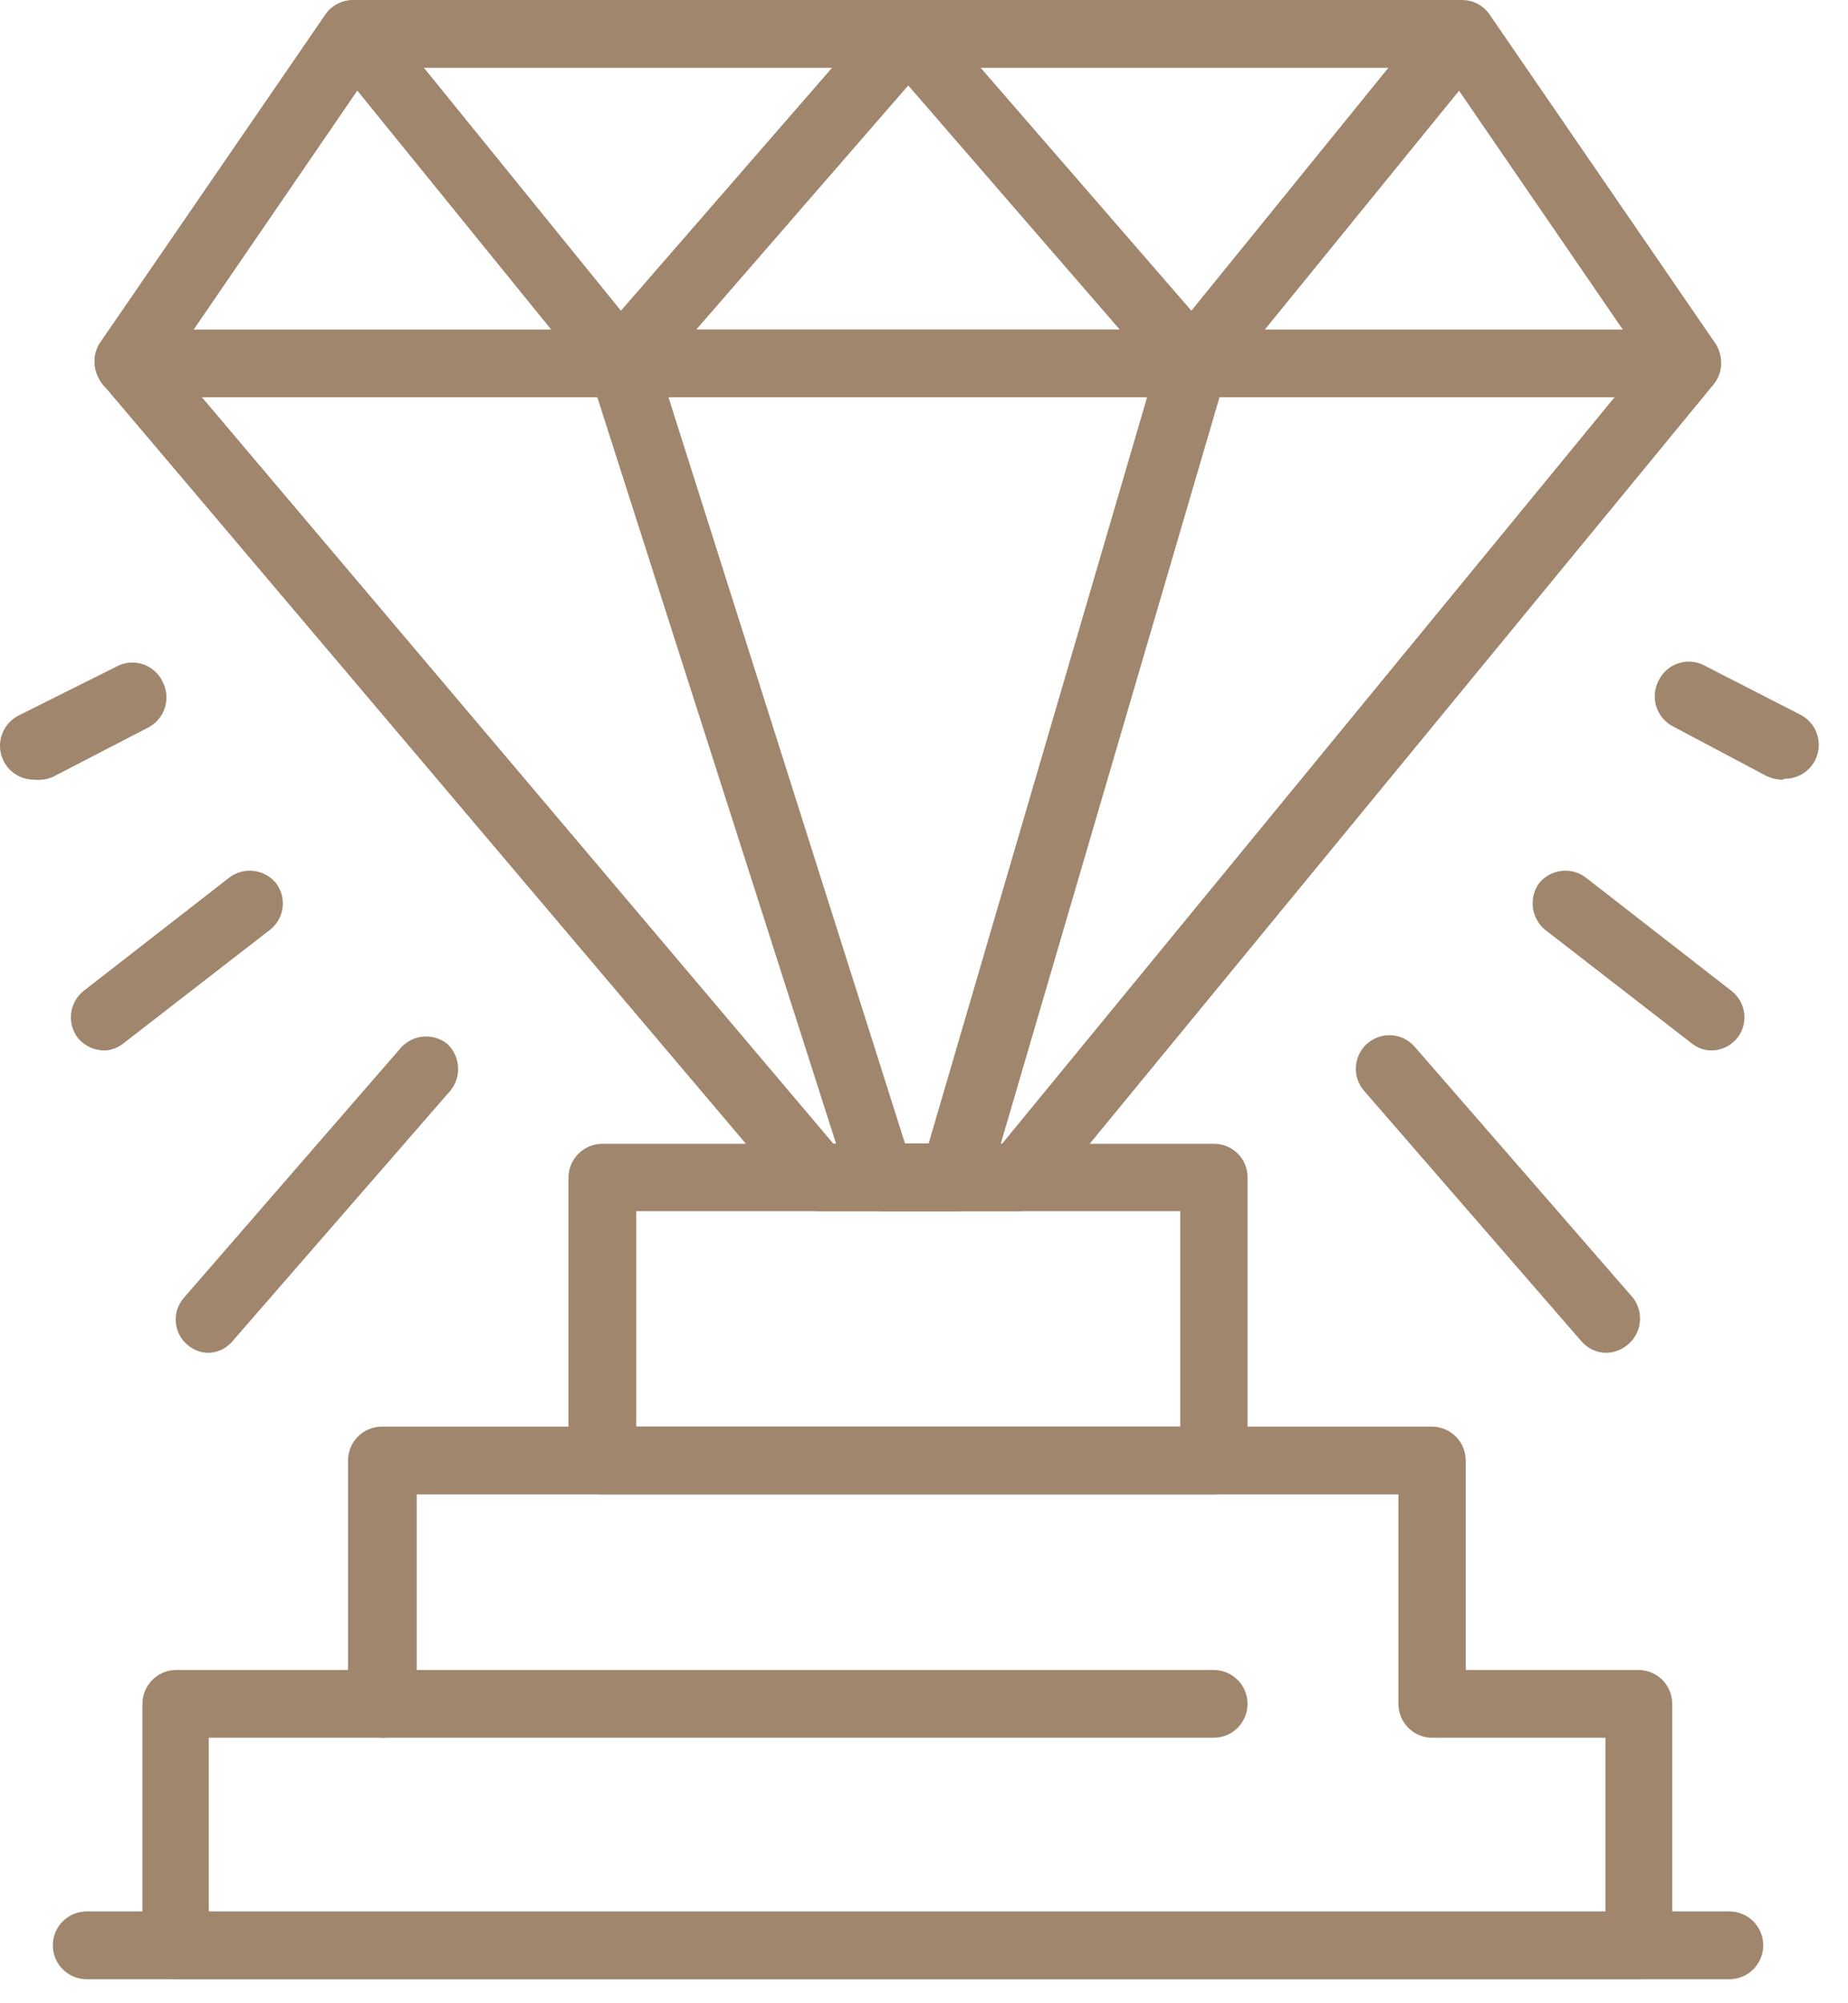
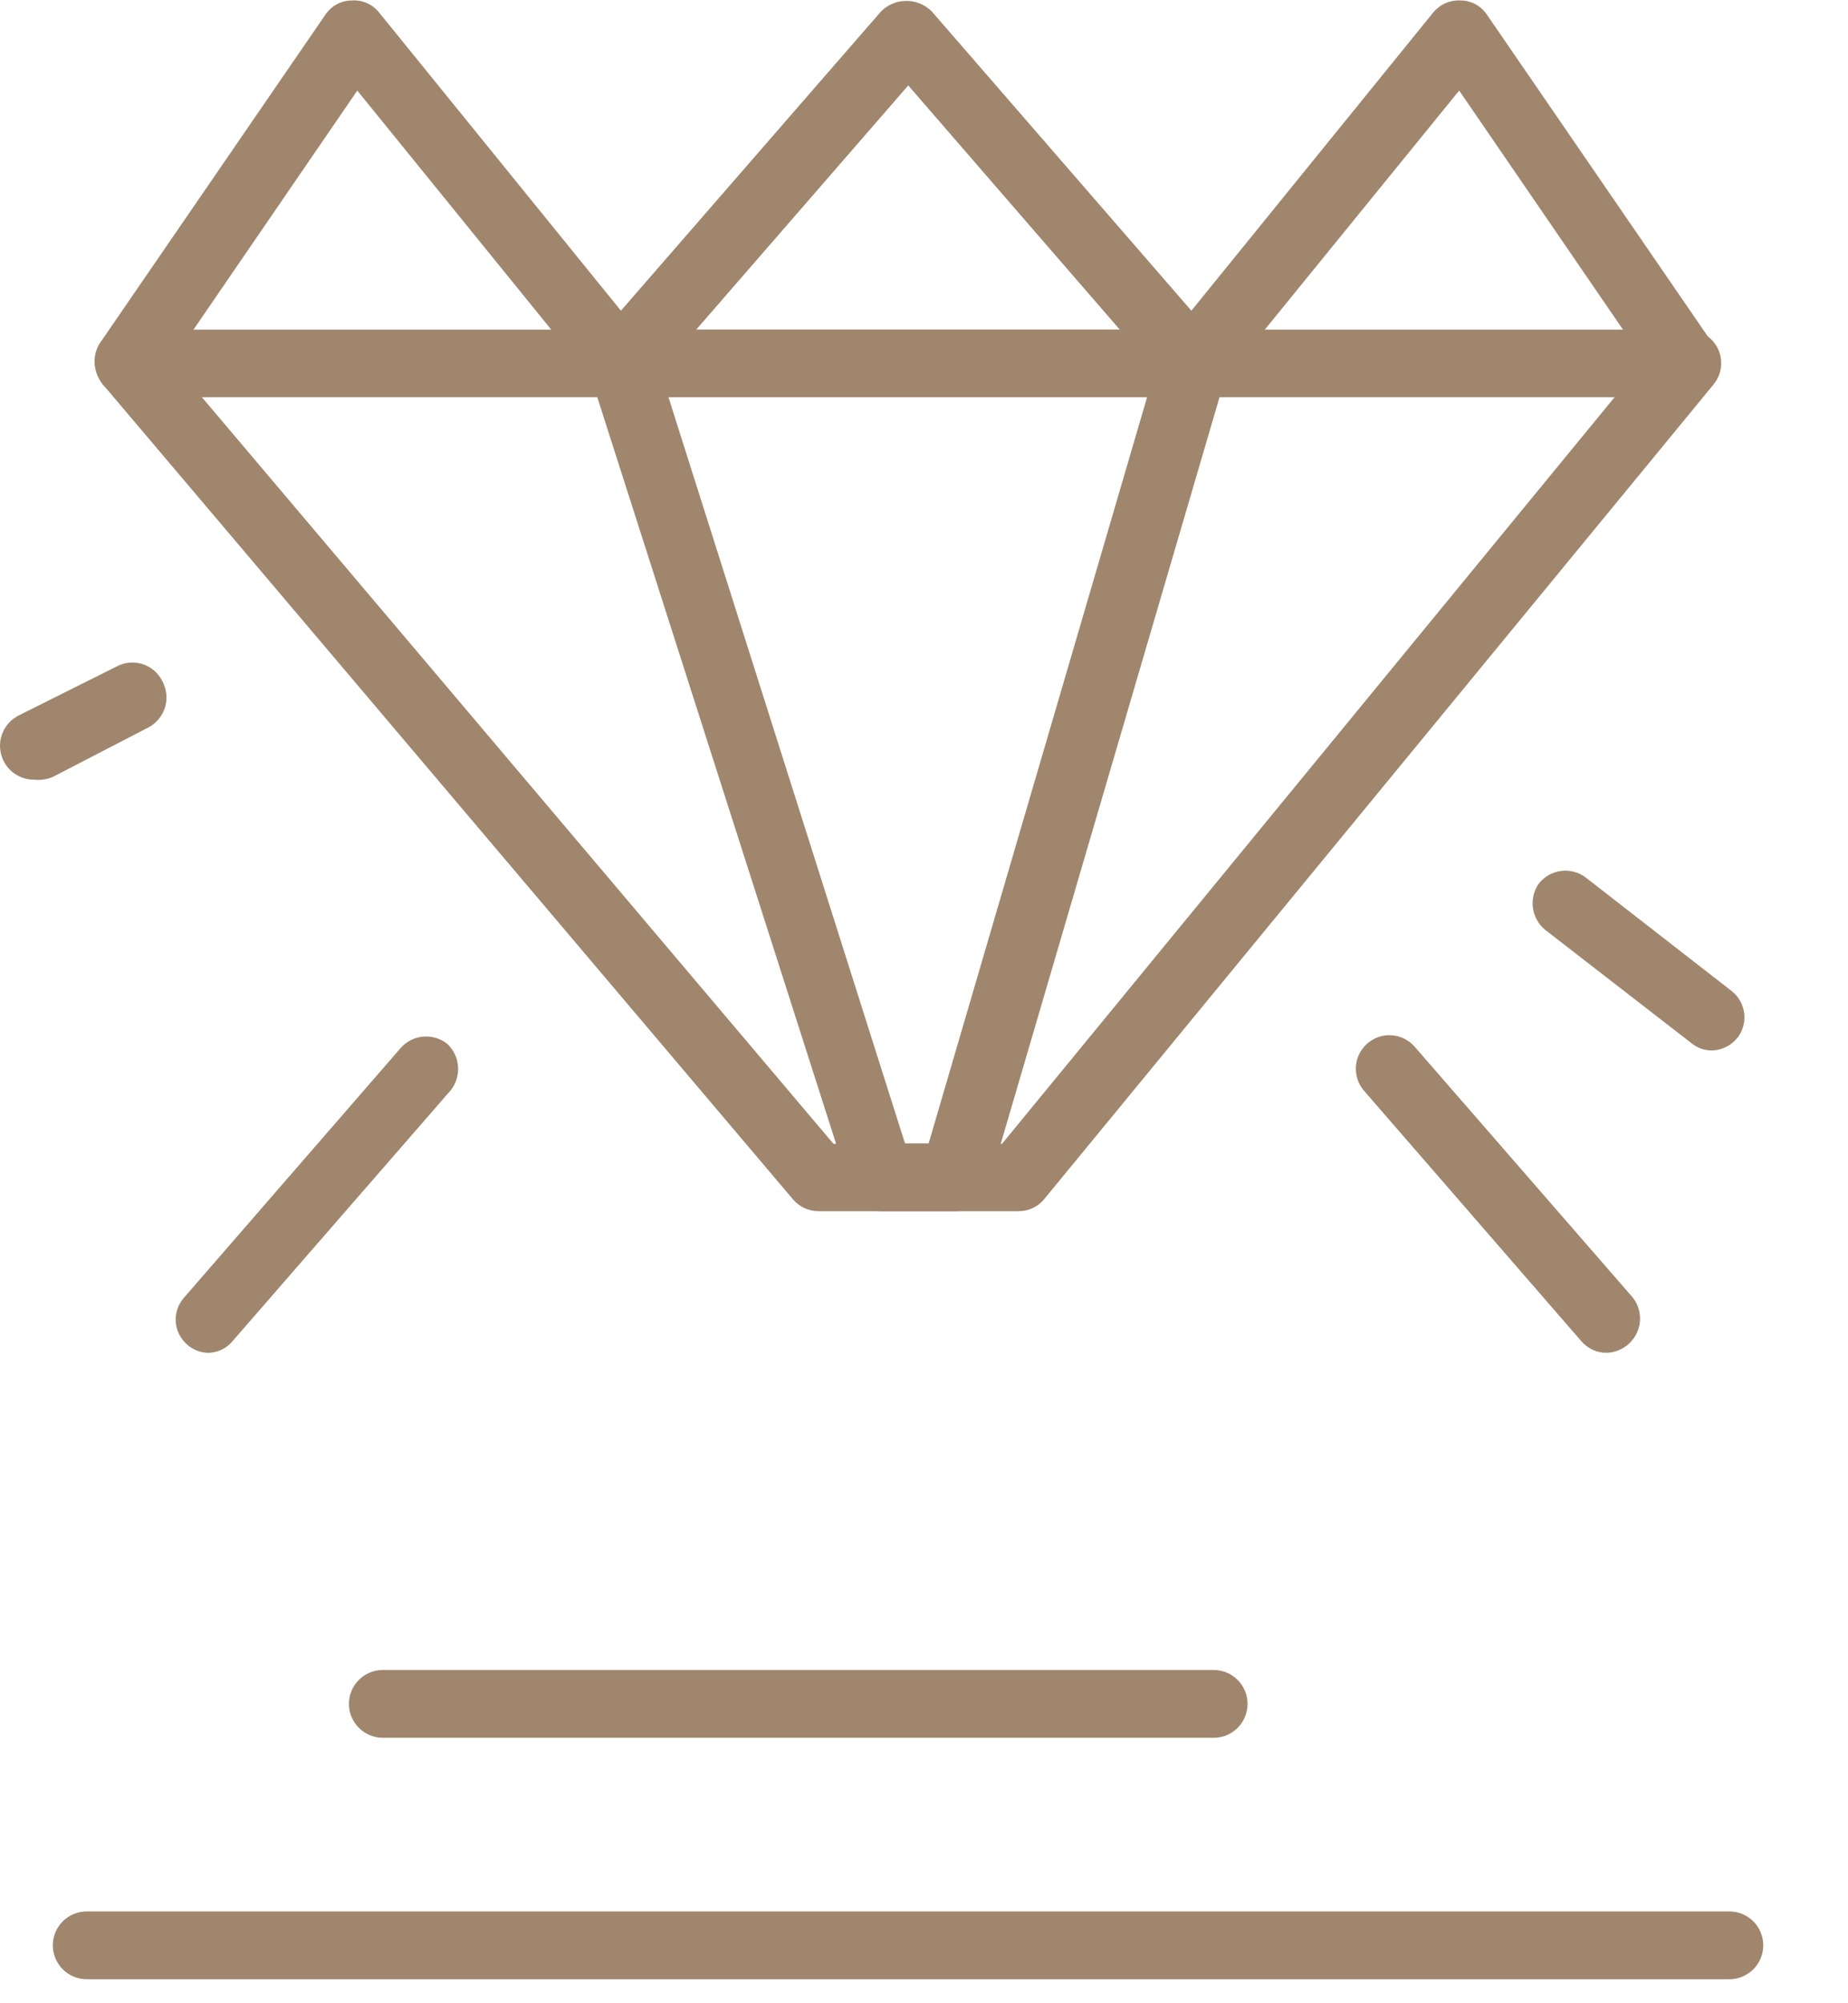
<svg xmlns="http://www.w3.org/2000/svg" width="48" height="52" viewBox="0 0 48 52" fill="none">
-   <path d="M43.821 10.307H3.349C3.19 10.306 3.034 10.261 2.898 10.178C2.762 10.096 2.651 9.978 2.577 9.837C2.498 9.699 2.456 9.544 2.456 9.385C2.456 9.226 2.498 9.07 2.577 8.933L8.448 0.386C8.529 0.268 8.636 0.171 8.762 0.104C8.888 0.036 9.029 0.001 9.172 1.49009e-06H37.974C38.117 -0 38.258 0.035 38.384 0.102C38.51 0.169 38.618 0.267 38.697 0.386L44.568 8.933C44.651 9.069 44.695 9.225 44.695 9.385C44.695 9.544 44.651 9.701 44.568 9.837C44.498 9.976 44.392 10.093 44.26 10.176C44.128 10.259 43.977 10.304 43.821 10.307ZM5.024 8.559H42.157L37.492 1.76H9.678L5.024 8.559Z" fill="#A0866D" />
  <path d="M43.821 10.307H3.349C3.19 10.306 3.034 10.261 2.898 10.178C2.762 10.095 2.651 9.977 2.577 9.837C2.498 9.699 2.456 9.543 2.456 9.385C2.456 9.226 2.498 9.07 2.577 8.933L8.448 0.386C8.524 0.272 8.625 0.178 8.745 0.113C8.865 0.048 8.999 0.013 9.136 0.012C9.271 0.002 9.406 0.026 9.53 0.08C9.654 0.135 9.763 0.219 9.847 0.325L16.128 8.065L22.88 0.301C22.966 0.213 23.069 0.143 23.183 0.095C23.297 0.047 23.419 0.023 23.543 0.023C23.666 0.023 23.788 0.047 23.902 0.095C24.016 0.143 24.119 0.213 24.206 0.301L30.945 8.065L37.226 0.325C37.312 0.221 37.421 0.138 37.544 0.083C37.668 0.029 37.803 0.004 37.938 0.012C38.074 0.013 38.208 0.048 38.328 0.113C38.448 0.178 38.55 0.272 38.625 0.386L44.496 8.933C44.579 9.069 44.623 9.225 44.623 9.385C44.623 9.544 44.579 9.701 44.496 9.837C44.432 9.965 44.337 10.076 44.219 10.158C44.101 10.24 43.964 10.291 43.821 10.307ZM32.85 8.559H42.157L37.901 2.351L32.85 8.559ZM18.081 8.559H29.088L23.591 2.218L18.081 8.559ZM5.024 8.559H14.32L9.28 2.351L5.024 8.559Z" fill="#A0866D" />
-   <path d="M31.524 38.792H15.646C15.413 38.792 15.189 38.699 15.024 38.534C14.859 38.369 14.766 38.145 14.766 37.912V30.57C14.766 30.337 14.859 30.113 15.024 29.948C15.189 29.783 15.413 29.691 15.646 29.691H31.524C31.64 29.689 31.755 29.71 31.863 29.754C31.97 29.798 32.068 29.863 32.15 29.945C32.232 30.027 32.297 30.124 32.34 30.232C32.384 30.339 32.406 30.454 32.404 30.57V37.912C32.404 38.145 32.311 38.369 32.146 38.534C31.981 38.699 31.757 38.792 31.524 38.792ZM16.526 37.032H30.656V31.439H16.526V37.032Z" fill="#A0866D" />
-   <path d="M42.604 51.377H4.579C4.345 51.377 4.122 51.285 3.957 51.12C3.792 50.955 3.699 50.731 3.699 50.497V44.229C3.699 43.995 3.792 43.772 3.957 43.607C4.122 43.441 4.345 43.349 4.579 43.349H9.04V37.912C9.04 37.681 9.131 37.459 9.293 37.294C9.456 37.129 9.676 37.035 9.908 37.032H37.191C37.424 37.032 37.648 37.125 37.813 37.29C37.978 37.455 38.071 37.679 38.071 37.912V43.349H42.568C42.799 43.352 43.02 43.446 43.182 43.611C43.344 43.776 43.435 43.998 43.435 44.229V50.546C43.424 50.763 43.333 50.967 43.179 51.121C43.025 51.275 42.821 51.366 42.604 51.377ZM5.423 49.666H41.699V45.109H37.203C36.969 45.109 36.745 45.016 36.58 44.851C36.415 44.686 36.322 44.462 36.322 44.229V38.792H10.824V44.229C10.824 44.462 10.731 44.686 10.566 44.851C10.401 45.016 10.177 45.109 9.944 45.109H5.423V49.666Z" fill="#A0866D" />
-   <path d="M26.472 31.44H21.264C21.138 31.44 21.014 31.413 20.899 31.361C20.785 31.309 20.683 31.233 20.601 31.138L2.685 9.994C2.579 9.867 2.51 9.712 2.489 9.547C2.468 9.383 2.494 9.216 2.565 9.066C2.631 8.913 2.741 8.784 2.88 8.694C3.02 8.604 3.182 8.557 3.348 8.559H43.821C43.988 8.556 44.153 8.601 44.296 8.689C44.438 8.778 44.552 8.906 44.624 9.057C44.695 9.209 44.721 9.378 44.698 9.545C44.675 9.711 44.605 9.867 44.496 9.994L27.123 31.126C27.044 31.223 26.945 31.301 26.832 31.355C26.72 31.409 26.597 31.438 26.472 31.44ZM21.649 29.692H26.026L41.94 10.307H5.241L21.649 29.692Z" fill="#A0866D" />
+   <path d="M26.472 31.44H21.264C21.138 31.44 21.014 31.413 20.899 31.361C20.785 31.309 20.683 31.233 20.601 31.138L2.685 9.994C2.579 9.867 2.51 9.712 2.489 9.547C2.631 8.913 2.741 8.784 2.88 8.694C3.02 8.604 3.182 8.557 3.348 8.559H43.821C43.988 8.556 44.153 8.601 44.296 8.689C44.438 8.778 44.552 8.906 44.624 9.057C44.695 9.209 44.721 9.378 44.698 9.545C44.675 9.711 44.605 9.867 44.496 9.994L27.123 31.126C27.044 31.223 26.945 31.301 26.832 31.355C26.72 31.409 26.597 31.438 26.472 31.44ZM21.649 29.692H26.026L41.94 10.307H5.241L21.649 29.692Z" fill="#A0866D" />
  <path d="M24.82 31.44H22.916C22.73 31.443 22.549 31.386 22.399 31.277C22.249 31.168 22.138 31.014 22.084 30.837L15.32 9.704C15.278 9.571 15.268 9.429 15.291 9.291C15.315 9.153 15.37 9.022 15.453 8.909C15.535 8.798 15.643 8.709 15.766 8.648C15.89 8.587 16.026 8.557 16.164 8.559H31.017C31.153 8.558 31.288 8.589 31.409 8.65C31.531 8.71 31.636 8.799 31.716 8.909C31.799 9.017 31.855 9.144 31.88 9.278C31.905 9.411 31.898 9.549 31.861 9.68L25.664 30.813C25.612 30.995 25.5 31.155 25.348 31.268C25.196 31.382 25.01 31.442 24.82 31.44ZM23.506 29.68H24.121L29.799 10.295H17.358L23.506 29.68Z" fill="#A0866D" />
  <path d="M44.919 51.377H2.252C2.019 51.377 1.795 51.284 1.63 51.119C1.465 50.954 1.372 50.73 1.372 50.496C1.372 50.263 1.465 50.039 1.63 49.874C1.795 49.709 2.019 49.617 2.252 49.617H44.919C45.152 49.617 45.376 49.709 45.541 49.874C45.706 50.039 45.799 50.263 45.799 50.496C45.799 50.73 45.706 50.954 45.541 51.119C45.376 51.284 45.152 51.377 44.919 51.377Z" fill="#A0866D" />
  <path d="M41.736 35.115C41.61 35.117 41.486 35.091 41.371 35.039C41.257 34.986 41.155 34.91 41.073 34.814L35.431 28.316C35.279 28.142 35.203 27.915 35.218 27.684C35.234 27.453 35.341 27.238 35.515 27.087C35.69 26.935 35.917 26.858 36.148 26.874C36.378 26.89 36.593 26.997 36.745 27.171L42.399 33.669C42.542 33.842 42.612 34.064 42.597 34.288C42.581 34.512 42.48 34.722 42.315 34.874C42.158 35.022 41.952 35.108 41.736 35.115Z" fill="#A0866D" />
  <path d="M44.471 27.268C44.273 27.27 44.081 27.202 43.929 27.075L40.131 24.134C39.958 23.99 39.845 23.786 39.816 23.562C39.787 23.338 39.843 23.112 39.975 22.928C40.117 22.752 40.322 22.638 40.546 22.608C40.77 22.579 40.998 22.638 41.18 22.772L44.978 25.725C45.157 25.866 45.273 26.07 45.303 26.296C45.332 26.521 45.272 26.749 45.135 26.931C45.055 27.032 44.955 27.115 44.84 27.173C44.726 27.231 44.6 27.264 44.471 27.268Z" fill="#A0866D" />
-   <path d="M46.292 20.239C46.15 20.237 46.01 20.204 45.882 20.143L43.471 18.865C43.365 18.813 43.27 18.74 43.193 18.65C43.116 18.561 43.058 18.456 43.022 18.344C42.986 18.232 42.973 18.113 42.984 17.995C42.995 17.878 43.029 17.764 43.085 17.659C43.137 17.553 43.21 17.459 43.3 17.382C43.39 17.305 43.494 17.248 43.607 17.213C43.72 17.178 43.839 17.166 43.956 17.179C44.074 17.191 44.188 17.228 44.291 17.286L46.762 18.552C46.938 18.641 47.078 18.788 47.161 18.967C47.243 19.146 47.263 19.348 47.217 19.54C47.172 19.732 47.062 19.903 46.908 20.025C46.753 20.148 46.562 20.215 46.364 20.215L46.292 20.239Z" fill="#A0866D" />
  <path d="M5.423 35.116C5.214 35.117 5.011 35.04 4.857 34.899C4.686 34.75 4.581 34.539 4.565 34.313C4.549 34.088 4.624 33.864 4.772 33.693L10.414 27.196C10.565 27.029 10.774 26.925 10.998 26.908C11.222 26.89 11.445 26.958 11.62 27.099C11.783 27.253 11.882 27.462 11.897 27.686C11.913 27.909 11.844 28.13 11.704 28.305L6.05 34.802C5.974 34.897 5.879 34.973 5.771 35.027C5.663 35.081 5.544 35.111 5.423 35.116Z" fill="#A0866D" />
-   <path d="M2.711 27.268C2.577 27.267 2.444 27.237 2.323 27.178C2.202 27.12 2.096 27.035 2.012 26.931C1.878 26.748 1.819 26.521 1.848 26.297C1.878 26.072 1.992 25.867 2.168 25.725L5.966 22.772C6.149 22.638 6.376 22.579 6.6 22.608C6.825 22.638 7.03 22.752 7.172 22.928C7.309 23.11 7.369 23.338 7.34 23.563C7.31 23.789 7.194 23.994 7.015 24.134L3.217 27.075C3.075 27.195 2.897 27.263 2.711 27.268Z" fill="#A0866D" />
  <path d="M0.89 20.239C0.691 20.241 0.498 20.176 0.341 20.055C0.184 19.933 0.073 19.762 0.026 19.57C-0.022 19.377 -0.003 19.174 0.08 18.994C0.162 18.813 0.303 18.666 0.48 18.575L3.011 17.31C3.114 17.252 3.228 17.215 3.346 17.203C3.463 17.19 3.582 17.202 3.695 17.237C3.808 17.272 3.912 17.329 4.002 17.406C4.092 17.483 4.165 17.577 4.217 17.683C4.273 17.787 4.308 17.9 4.32 18.017C4.332 18.134 4.32 18.253 4.285 18.365C4.25 18.477 4.193 18.582 4.117 18.672C4.041 18.762 3.948 18.835 3.843 18.889L1.372 20.167C1.22 20.232 1.054 20.257 0.89 20.239Z" fill="#A0866D" />
  <path d="M31.523 45.109H9.943C9.71 45.109 9.486 45.016 9.321 44.851C9.156 44.686 9.063 44.462 9.063 44.229C9.063 43.995 9.156 43.772 9.321 43.607C9.486 43.442 9.71 43.349 9.943 43.349H31.523C31.757 43.349 31.981 43.442 32.146 43.607C32.311 43.772 32.404 43.995 32.404 44.229C32.404 44.462 32.311 44.686 32.146 44.851C31.981 45.016 31.757 45.109 31.523 45.109Z" fill="#A0866D" />
</svg>